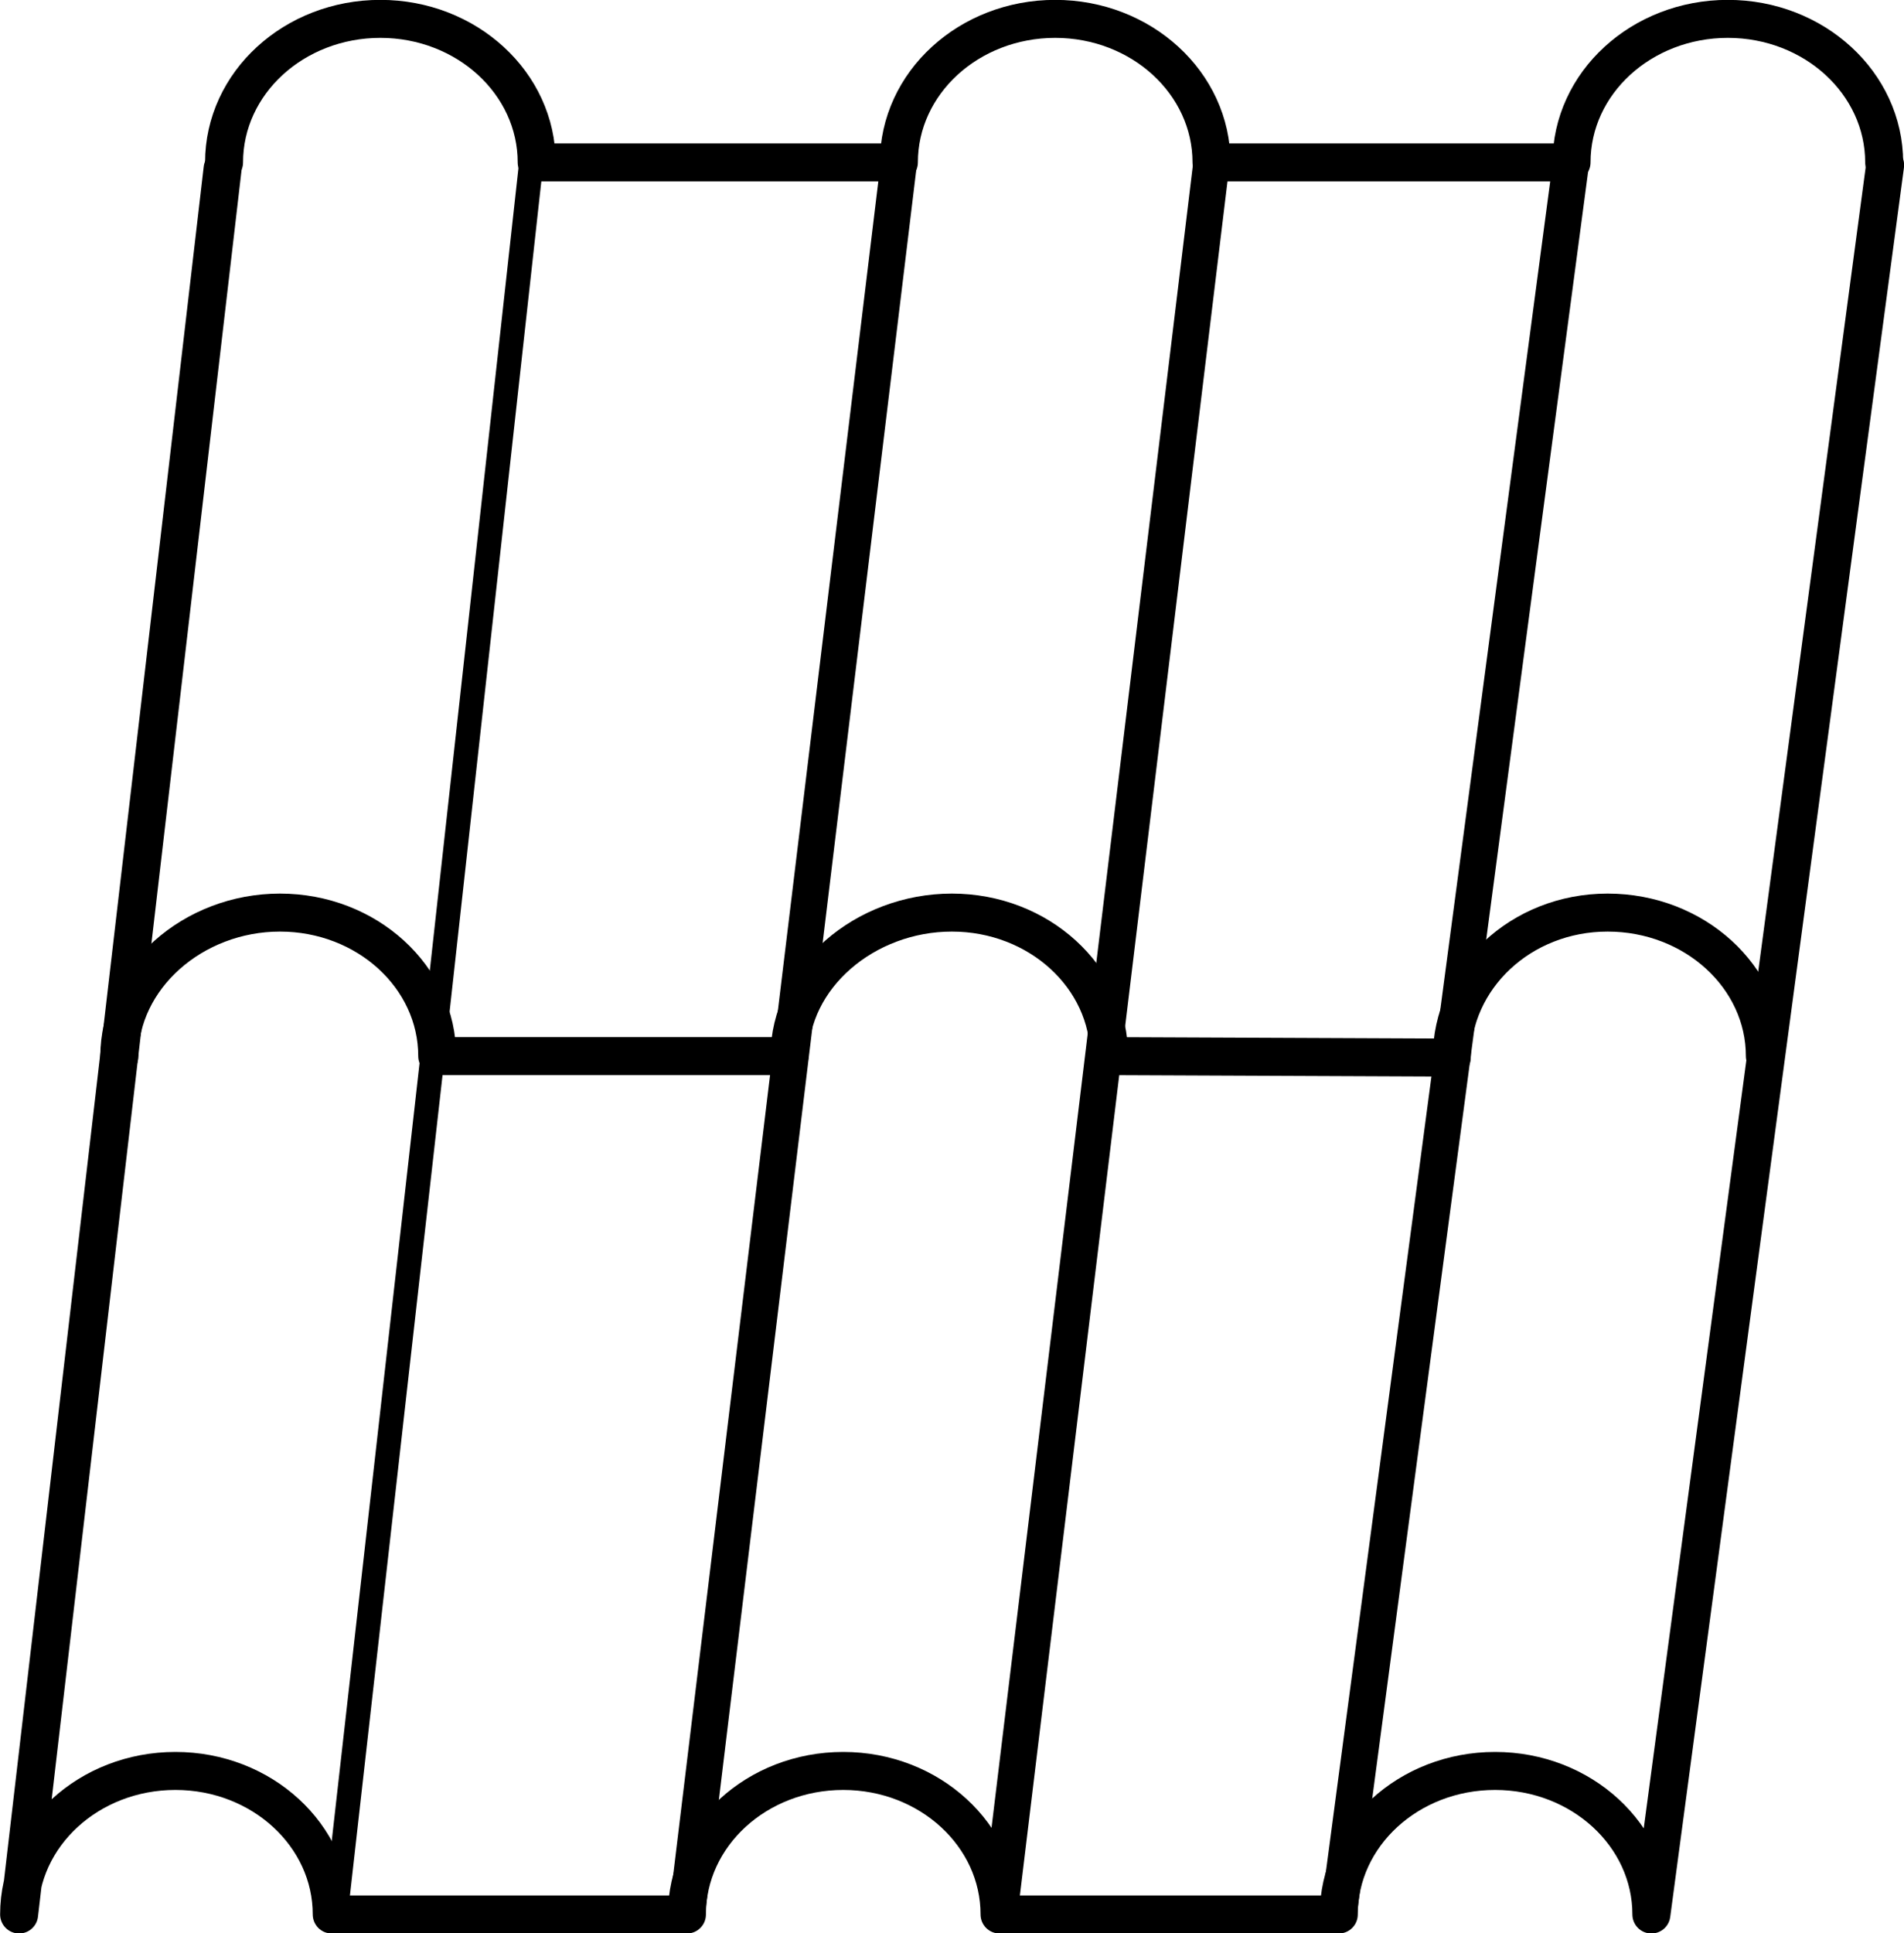
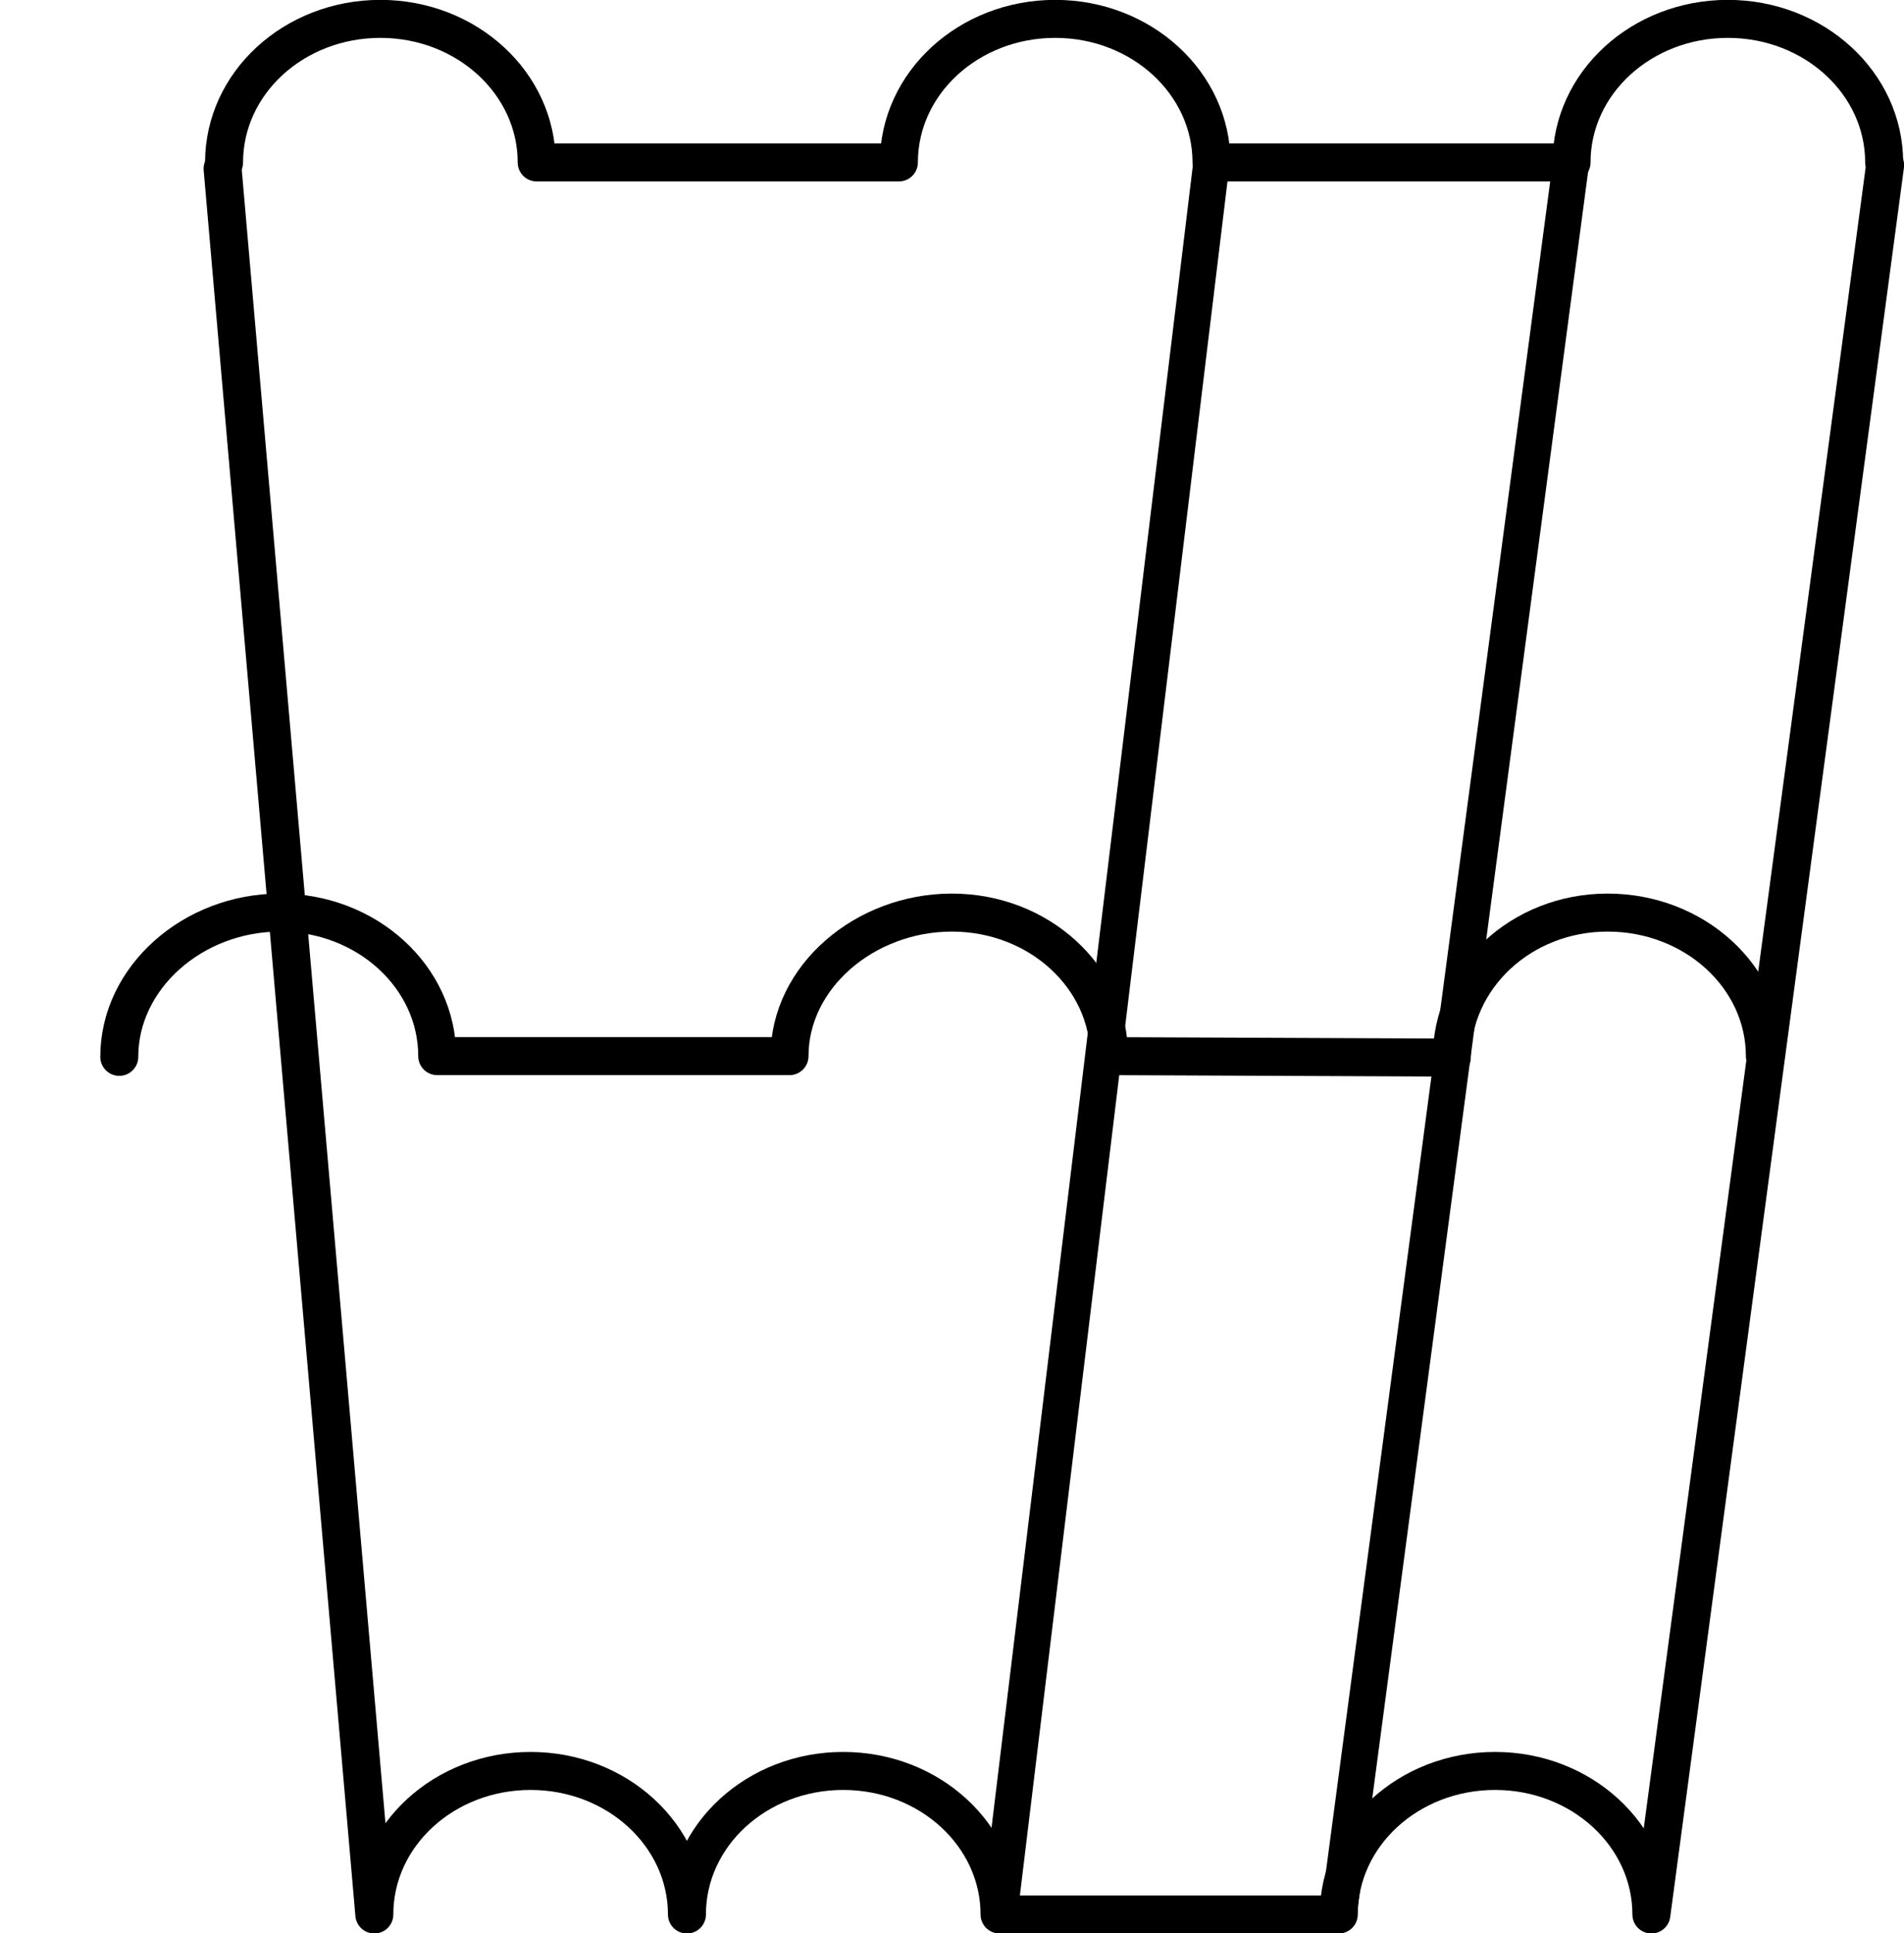
<svg xmlns="http://www.w3.org/2000/svg" id="Lager_1" data-name="Lager 1" viewBox="0 0 78.69 79.87">
  <defs>
    <style>
      .cls-1, .cls-2, .cls-3, .cls-4 {
        fill: none;
        stroke: #000;
        stroke-linecap: round;
        stroke-linejoin: round;
      }

      .cls-2 {
        stroke-width: 1.57px;
      }

      .cls-3 {
        stroke-width: 1.57px;
      }

      .cls-4 {
        stroke-width: 1.5px;
      }
    </style>
  </defs>
-   <path class="cls-3" d="m77.91,6.82l-9.66,72.27c0-3.27-2.89-5.93-6.46-5.93s-6.46,2.65-6.46,5.93h-14.02c0-3.27-2.89-5.93-6.46-5.93s-6.46,2.65-6.46,5.93h-14.68c0-3.27-2.89-5.93-6.46-5.93s-6.46,2.65-6.46,5.93L9.2,6.97" />
+   <path class="cls-3" d="m77.91,6.82l-9.66,72.27c0-3.27-2.89-5.93-6.46-5.93s-6.46,2.65-6.46,5.93h-14.02c0-3.27-2.89-5.93-6.46-5.93s-6.46,2.65-6.46,5.93c0-3.27-2.89-5.93-6.46-5.93s-6.46,2.65-6.46,5.93L9.2,6.97" />
  <path class="cls-2" d="m72.94,43.63c0-3.27-2.91-5.93-6.5-5.93s-6.44,2.71-6.44,5.99l-14.16-.06c0-3.27-2.91-5.93-6.5-5.93s-6.71,2.65-6.71,5.93h-14.56c0-3.27-2.91-5.93-6.5-5.93s-6.64,2.68-6.64,5.96" />
  <path class="cls-3" d="m77.87,6.71c0-3.27-2.89-5.93-6.46-5.93s-6.46,2.65-6.46,5.93h-14.88c0-3.27-2.89-5.93-6.46-5.93s-6.46,2.65-6.46,5.93h-14.97c0-3.27-2.89-5.93-6.46-5.93s-6.46,2.65-6.46,5.93" />
-   <polyline class="cls-1" points="21.96 6.67 17.87 43.68 13.87 79.09" />
-   <line class="cls-4" x1="37.15" y1="6.71" x2="28.38" y2="79.09" />
  <line class="cls-4" x1="50.07" y1="6.71" x2="41.3" y2="79.09" />
  <line class="cls-4" x1="64.95" y1="6.55" x2="55.32" y2="79.09" />
</svg>